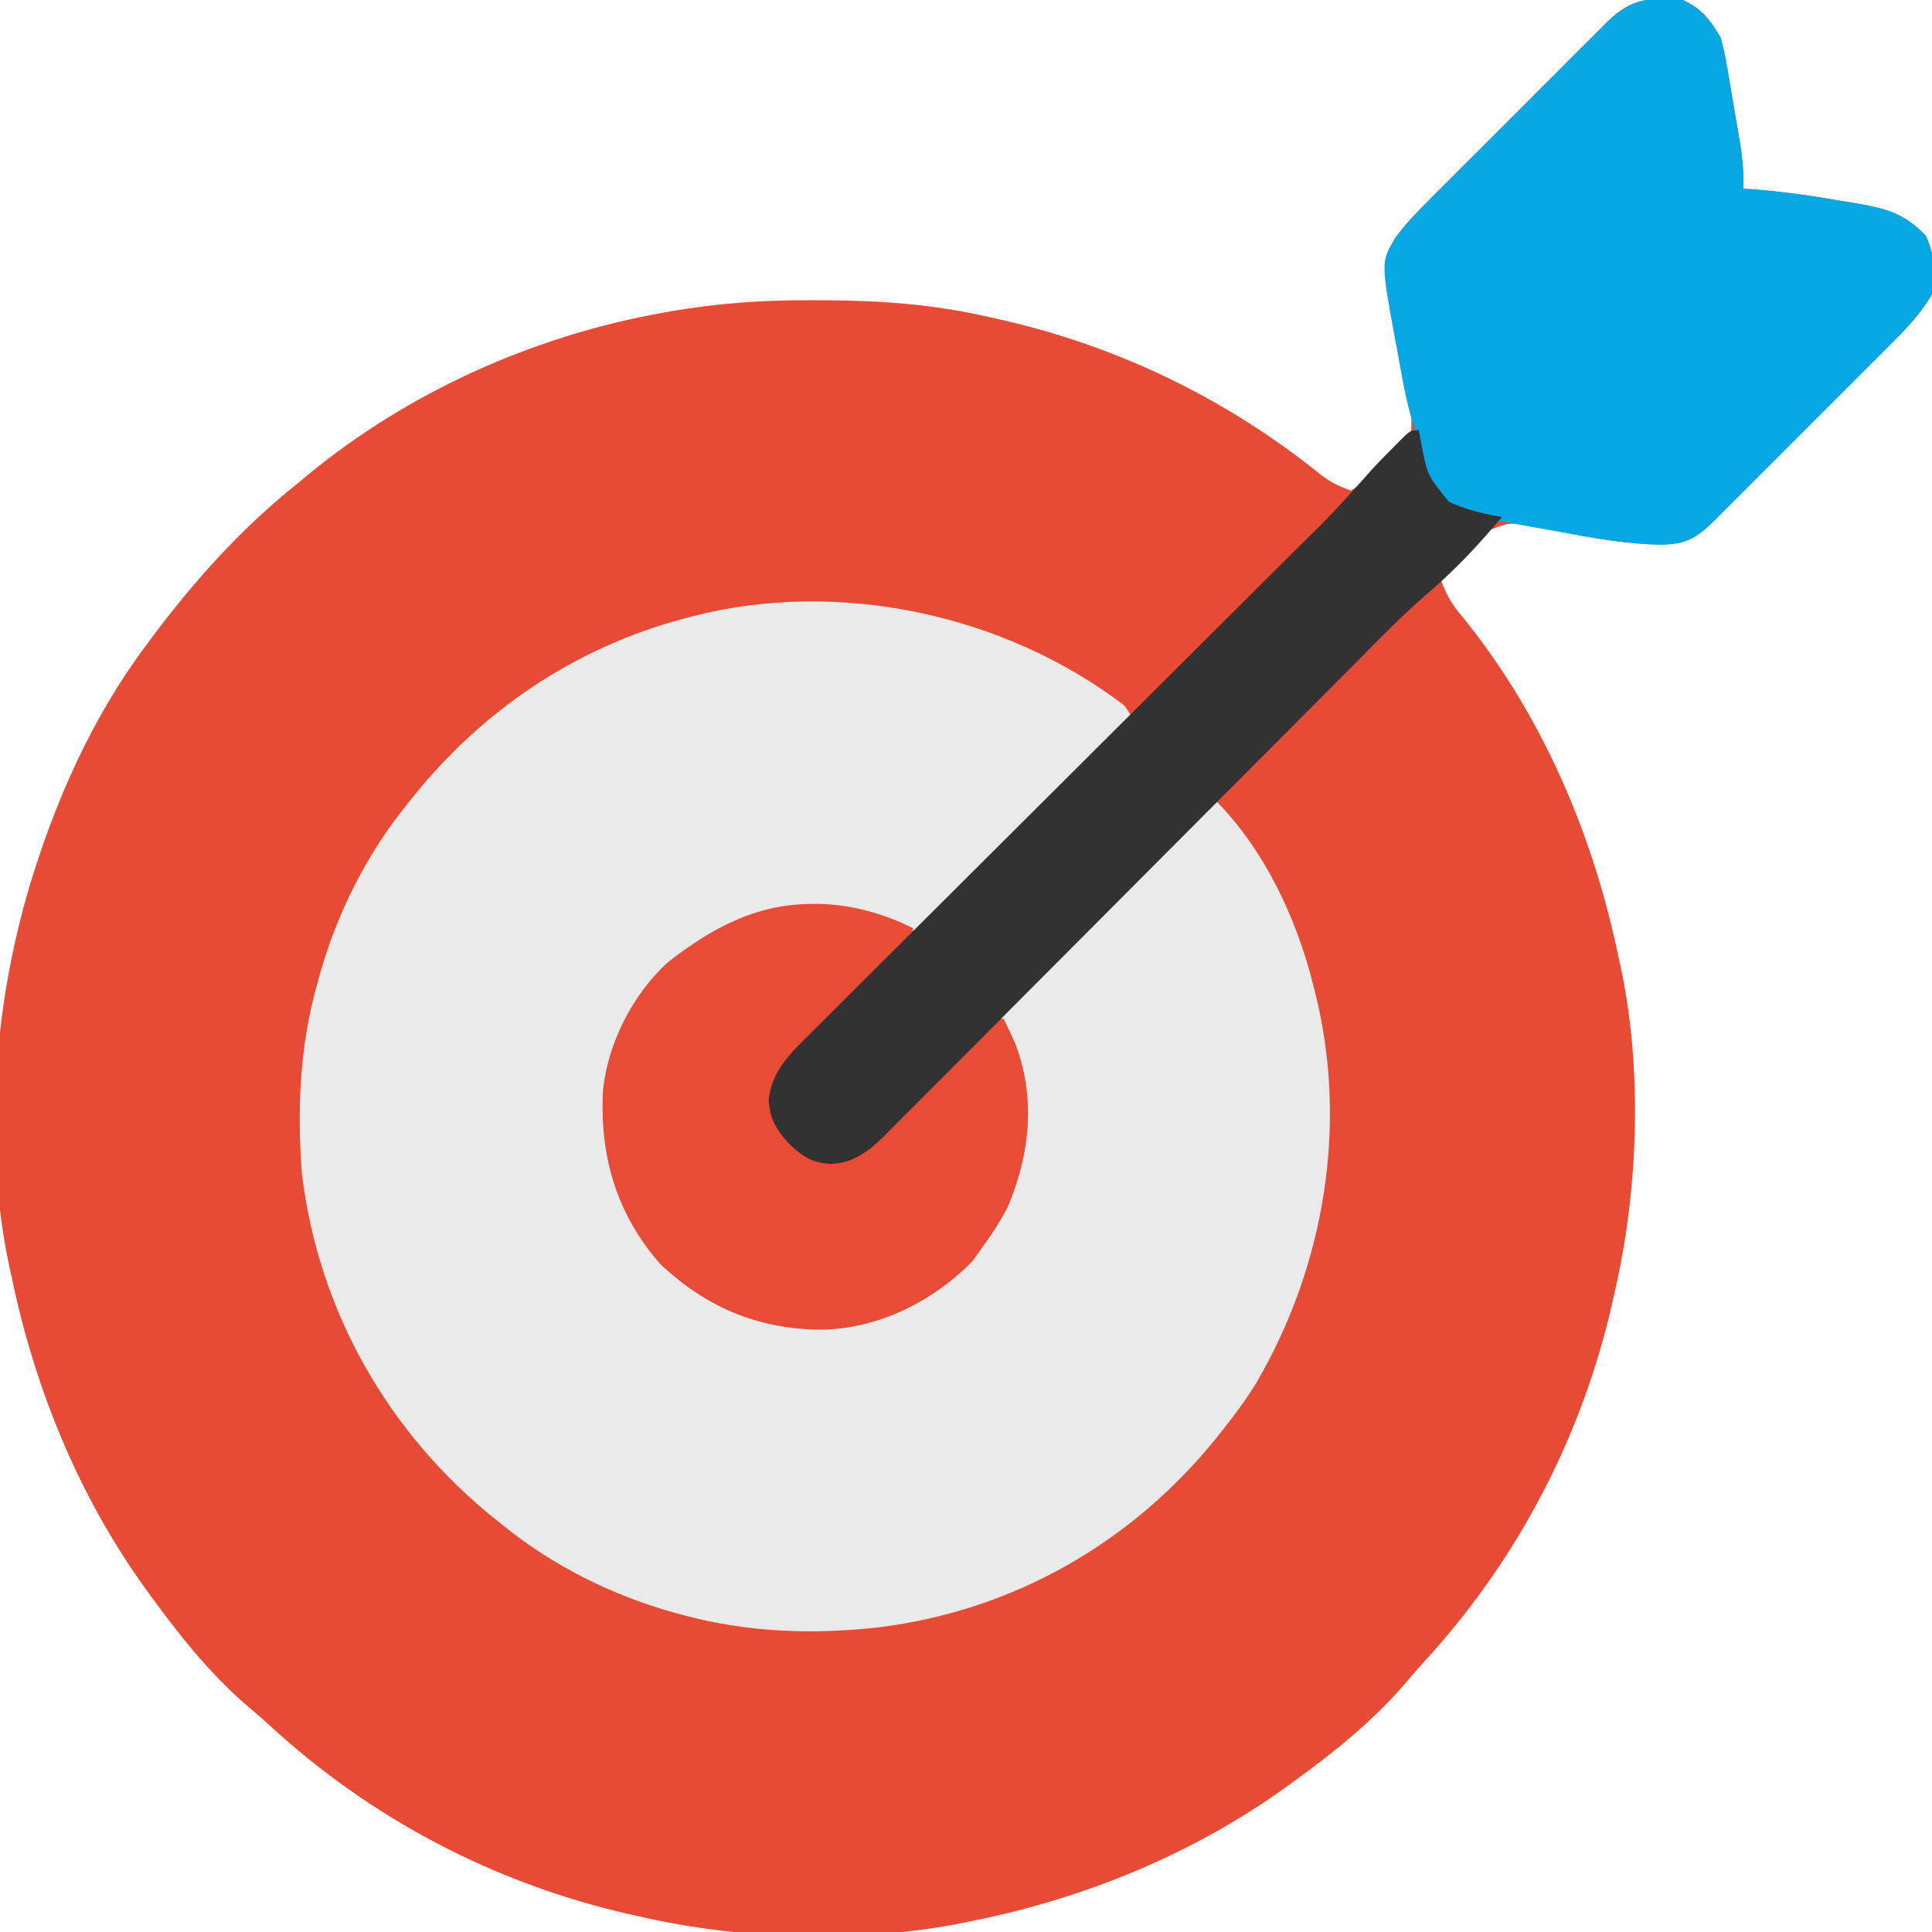
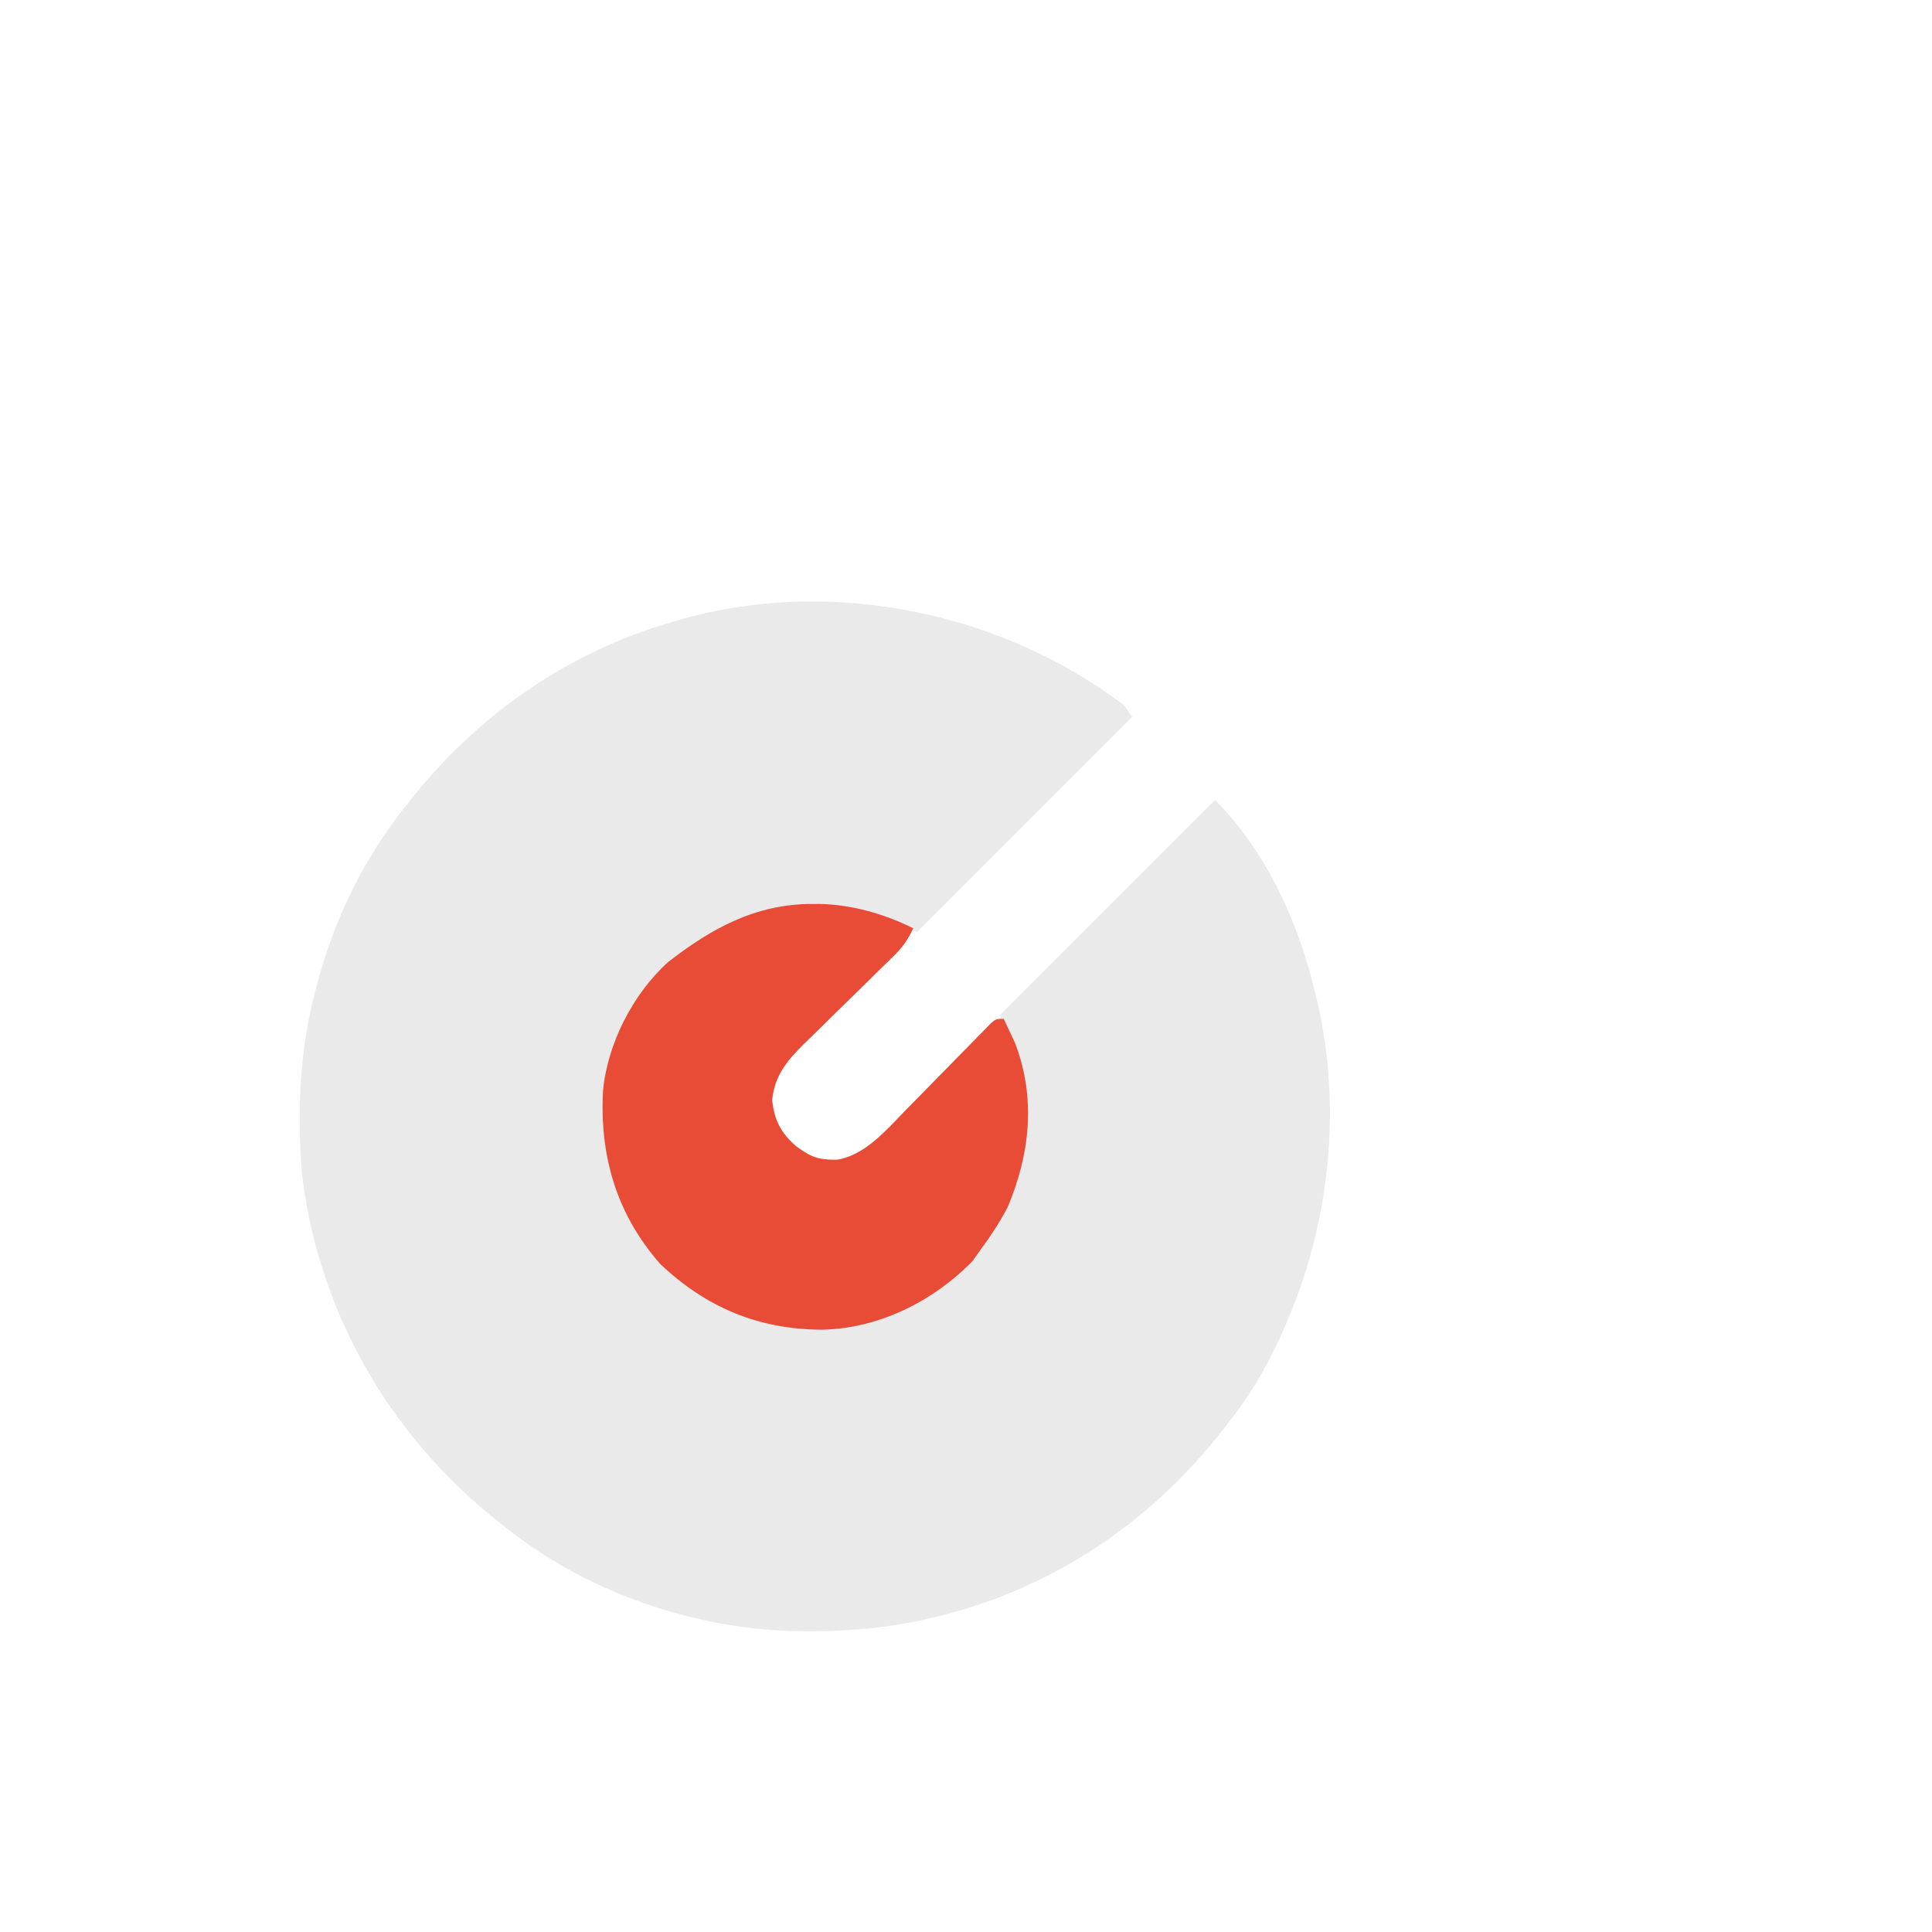
<svg xmlns="http://www.w3.org/2000/svg" version="1.1" width="512" height="512">
-   <path d="M0 0 C5 2.321 7.255 5.299 10 10 C10.72 12.658 11.273 15.114 11.703 17.812 C11.831 18.544 11.958 19.276 12.09 20.031 C12.355 21.569 12.613 23.109 12.865 24.649 C13.249 26.996 13.654 29.338 14.062 31.68 C14.319 33.182 14.574 34.685 14.828 36.188 C14.947 36.881 15.066 37.575 15.188 38.29 C15.828 42.235 16.116 46.006 16 50 C17.049 50.068 17.049 50.068 18.12 50.137 C26.299 50.735 34.3 51.895 42.375 53.312 C43.606 53.513 44.837 53.713 46.105 53.92 C54.018 55.304 58.786 56.616 64.375 62.5 C66.723 67.558 66.971 72.517 66 78 C63.29 82.55 60.024 86.263 56.285 89.974 C55.725 90.537 55.165 91.1 54.589 91.681 C52.752 93.527 50.907 95.365 49.062 97.203 C47.777 98.49 46.492 99.777 45.207 101.064 C42.521 103.754 39.83 106.44 37.138 109.123 C33.688 112.562 30.247 116.009 26.808 119.46 C24.159 122.116 21.505 124.767 18.85 127.417 C17.579 128.687 16.31 129.958 15.042 131.231 C13.271 133.007 11.494 134.776 9.715 136.544 C9.193 137.07 8.671 137.595 8.134 138.137 C3.334 142.882 0.416 144.285 -6.312 144.281 C-14.051 144.169 -21.417 142.96 -29 141.5 C-31.52 141.027 -34.041 140.558 -36.562 140.094 C-38.204 139.78 -38.204 139.78 -39.879 139.459 C-45.728 138.414 -45.728 138.414 -51.058 140.377 C-51.954 141.32 -51.954 141.32 -52.867 142.281 C-53.853 143.296 -53.853 143.296 -54.859 144.332 C-55.525 145.047 -56.19 145.763 -56.875 146.5 C-57.563 147.215 -58.252 147.931 -58.961 148.668 C-60.655 150.433 -62.333 152.21 -64 154 C-62.682 157.757 -61.082 160.359 -58.5 163.375 C-37.299 189.448 -23.747 221.22 -17 254 C-16.838 254.733 -16.675 255.466 -16.508 256.222 C-10.7 283.326 -11.802 315.09 -18 342 C-18.182 342.828 -18.364 343.656 -18.551 344.51 C-26.613 380.56 -43.894 413.613 -68.93 440.742 C-70.784 442.765 -72.55 444.835 -74.312 446.938 C-82.7 456.521 -92.722 464.546 -103 472 C-103.539 472.395 -104.077 472.79 -104.632 473.197 C-129.275 491.074 -158.227 503.003 -188 509 C-188.771 509.162 -189.542 509.325 -190.336 509.492 C-217.649 514.987 -248.906 514.202 -276 508 C-276.83 507.818 -277.659 507.636 -278.514 507.449 C-314.562 499.386 -347.614 482.105 -374.742 457.07 C-376.765 455.216 -378.835 453.45 -380.938 451.688 C-390.521 443.3 -398.546 433.278 -406 423 C-406.395 422.461 -406.79 421.923 -407.197 421.368 C-425.114 396.67 -436.868 367.792 -443 338 C-443.162 337.267 -443.325 336.534 -443.492 335.778 C-450.943 301.003 -447.22 261.447 -436 228 C-435.717 227.152 -435.433 226.303 -435.142 225.429 C-428.71 206.587 -419.871 188.048 -408 172 C-407.245 170.974 -406.489 169.948 -405.711 168.891 C-394.283 153.616 -381.928 139.921 -367 128 C-366.209 127.341 -365.417 126.683 -364.602 126.004 C-337.932 103.986 -304.984 89.173 -271 83 C-270.319 82.876 -269.637 82.752 -268.935 82.625 C-256.012 80.333 -243.426 79.47 -230.312 79.562 C-228.947 79.567 -228.947 79.567 -227.553 79.571 C-212.702 79.637 -198.518 80.656 -184 84 C-183.172 84.182 -182.344 84.364 -181.49 84.551 C-149.922 91.611 -120.843 105.676 -95.734 126.004 C-93.187 127.864 -90.973 128.996 -88 130 C-81.263 126.066 -75.001 121.398 -72 114 C-71.584 104.185 -74.326 94.657 -76.659 85.197 C-78.36 78.042 -80.271 69.798 -76.324 63.197 C-73.889 59.848 -71.215 56.933 -68.285 54.026 C-67.725 53.463 -67.165 52.9 -66.589 52.319 C-64.752 50.473 -62.907 48.635 -61.062 46.797 C-59.777 45.51 -58.492 44.223 -57.207 42.936 C-54.521 40.246 -51.83 37.56 -49.138 34.877 C-45.688 31.438 -42.247 27.991 -38.808 24.54 C-36.159 21.884 -33.505 19.233 -30.85 16.583 C-29.579 15.313 -28.31 14.042 -27.042 12.769 C-25.271 10.993 -23.494 9.224 -21.715 7.456 C-21.193 6.93 -20.671 6.405 -20.134 5.863 C-13.837 -0.362 -8.684 -0.931 0 0 Z " fill="#E84B35" transform="translate(446,0)" />
  <path d="M0 0 C0.99 1.485 0.99 1.485 2 3 C-16.81 21.81 -35.62 40.62 -55 60 C-59.95 58.35 -64.9 56.7 -70 55 C-84.07 51.483 -97.895 54.401 -110.375 61.375 C-124.091 69.9 -132.84 82.028 -136.601 97.912 C-139.463 112.885 -135.801 128.346 -127.449 140.969 C-126.971 141.639 -126.493 142.309 -126 143 C-124.917 144.547 -124.917 144.547 -123.812 146.125 C-114.626 156.486 -100.726 163.083 -87.062 164.371 C-70.589 164.866 -56.18 160.155 -43.472 149.392 C-33.894 140.335 -27.397 126.086 -26.664 112.957 C-26.635 111.576 -26.622 110.194 -26.625 108.812 C-26.625 108.08 -26.625 107.347 -26.625 106.593 C-26.808 97.74 -29.743 90.142 -33 82 C-14.19 63.19 4.62 44.38 24 25 C36.961 37.961 45.619 56.301 50 74 C50.271 75.056 50.271 75.056 50.547 76.133 C59.264 110.936 53.06 148.452 35.019 179.322 C32.308 183.786 29.251 187.919 26 192 C25.589 192.518 25.178 193.036 24.754 193.57 C2.218 221.732 -29.295 239.814 -65.247 244.279 C-82.803 246.212 -99.928 245.606 -117 241 C-117.76 240.796 -118.519 240.593 -119.302 240.383 C-135.893 235.762 -151.62 227.873 -165 217 C-165.512 216.592 -166.024 216.183 -166.552 215.763 C-195.119 192.912 -213.628 160.435 -218 124 C-219.264 107.047 -218.614 90.395 -214 74 C-213.694 72.873 -213.694 72.873 -213.383 71.724 C-208.764 55.121 -200.881 39.391 -190 26 C-189.592 25.488 -189.183 24.976 -188.763 24.448 C-170.233 1.282 -145.736 -15.296 -117 -23 C-116.226 -23.209 -115.452 -23.418 -114.655 -23.633 C-75.816 -33.682 -31.802 -24.294 0 0 Z " fill="#EAEAEA" transform="translate(298,187)" />
-   <path d="M0 0 C5 2.321 7.255 5.299 10 10 C10.72 12.658 11.273 15.114 11.703 17.812 C11.894 18.91 11.894 18.91 12.09 20.031 C12.355 21.569 12.613 23.109 12.865 24.649 C13.249 26.996 13.654 29.338 14.062 31.68 C14.319 33.182 14.574 34.685 14.828 36.188 C14.947 36.881 15.066 37.575 15.188 38.29 C15.828 42.235 16.116 46.006 16 50 C17.049 50.068 17.049 50.068 18.12 50.137 C26.299 50.735 34.3 51.895 42.375 53.312 C43.606 53.513 44.837 53.713 46.105 53.92 C54.018 55.304 58.786 56.616 64.375 62.5 C66.723 67.558 66.971 72.517 66 78 C63.29 82.55 60.024 86.263 56.285 89.974 C55.725 90.537 55.165 91.1 54.589 91.681 C52.752 93.527 50.907 95.365 49.062 97.203 C47.777 98.49 46.492 99.777 45.207 101.064 C42.521 103.754 39.83 106.44 37.138 109.123 C33.688 112.562 30.247 116.009 26.808 119.46 C24.159 122.116 21.505 124.767 18.85 127.417 C17.579 128.687 16.31 129.958 15.042 131.231 C13.271 133.007 11.494 134.776 9.715 136.544 C9.193 137.07 8.671 137.595 8.134 138.137 C3.543 142.675 0.596 144.294 -5.844 144.359 C-15.222 144.218 -24.326 142.518 -33.525 140.802 C-36.519 140.246 -39.517 139.72 -42.516 139.195 C-44.438 138.845 -46.36 138.494 -48.281 138.141 C-49.613 137.909 -49.613 137.909 -50.971 137.673 C-57.333 136.455 -61.686 134.393 -66.273 129.648 C-68.249 126.619 -68.927 124.164 -69.625 120.625 C-70.29 117.345 -70.957 114.144 -71.922 110.938 C-73.605 105.187 -74.553 99.262 -75.625 93.375 C-75.854 92.18 -76.084 90.985 -76.32 89.754 C-80.025 69.401 -80.025 69.401 -76.328 63.191 C-73.889 59.847 -71.213 56.932 -68.285 54.026 C-67.725 53.463 -67.165 52.9 -66.589 52.319 C-64.752 50.473 -62.907 48.635 -61.062 46.797 C-59.777 45.51 -58.492 44.223 -57.207 42.936 C-54.521 40.246 -51.83 37.56 -49.138 34.877 C-45.688 31.438 -42.247 27.991 -38.808 24.54 C-36.159 21.884 -33.505 19.233 -30.85 16.583 C-29.579 15.313 -28.31 14.042 -27.042 12.769 C-25.271 10.993 -23.494 9.224 -21.715 7.456 C-21.193 6.93 -20.671 6.405 -20.134 5.863 C-13.837 -0.362 -8.684 -0.931 0 0 Z " fill="#05A8E2" transform="translate(446,0)" />
  <path d="M0 0 C0.723 -0.003 1.445 -0.006 2.19 -0.01 C10.748 0.175 19.341 2.608 27 6.438 C25.665 9.411 24.212 11.462 21.883 13.734 C21.252 14.355 20.621 14.976 19.971 15.616 C18.951 16.606 18.951 16.606 17.91 17.617 C16.472 19.035 15.034 20.453 13.596 21.871 C11.329 24.094 9.06 26.315 6.788 28.533 C4.593 30.679 2.408 32.835 0.223 34.992 C-0.456 35.649 -1.134 36.305 -1.833 36.981 C-6.378 41.479 -9.669 45.351 -10.375 51.938 C-9.796 57.34 -8.038 60.751 -3.938 64.25 C-0.153 67.068 2.02 67.855 6.802 67.777 C14.111 66.648 19.816 60.008 24.711 54.949 C25.405 54.246 26.099 53.543 26.815 52.818 C29.009 50.594 31.193 48.361 33.375 46.125 C35.58 43.873 37.787 41.622 40 39.378 C41.371 37.987 42.738 36.59 44.1 35.188 C44.714 34.564 45.329 33.939 45.962 33.296 C46.502 32.742 47.042 32.189 47.598 31.619 C49 30.438 49 30.438 51 30.438 C51.634 31.767 52.256 33.101 52.875 34.438 C53.223 35.18 53.571 35.922 53.93 36.688 C59.602 51.263 57.998 66.308 52 80.438 C49.933 84.336 47.627 87.896 45 91.438 C44.258 92.489 43.515 93.541 42.75 94.625 C32.321 105.291 17.977 112.492 2.912 112.818 C-13.871 112.777 -27.766 107 -40 95.438 C-51.625 82.227 -56.107 66.791 -55.195 49.544 C-54.036 37.036 -47.283 23.87 -38 15.438 C-26.56 6.528 -14.856 0.055 0 0 Z " fill="#E84B36" transform="translate(215,239.562)" />
-   <path d="M0 0 C0.159 0.869 0.317 1.738 0.48 2.633 C2.222 11.945 2.222 11.945 8 19 C12.457 21.034 17.169 22.221 22 23 C15.838 30.495 9.103 37.548 1.685 43.811 C-4.835 49.504 -10.842 55.737 -16.94 61.874 C-18.34 63.279 -19.74 64.684 -21.141 66.089 C-24.144 69.102 -27.145 72.116 -30.145 75.131 C-34.891 79.9 -39.641 84.663 -44.392 89.426 C-57.898 102.965 -71.4 116.508 -84.891 130.062 C-92.351 137.557 -99.817 145.047 -107.289 152.531 C-112.013 157.263 -116.731 162.002 -121.444 166.746 C-124.375 169.693 -127.313 172.634 -130.252 175.573 C-131.613 176.937 -132.972 178.303 -134.328 179.672 C-136.179 181.541 -138.04 183.4 -139.903 185.258 C-140.437 185.8 -140.97 186.343 -141.52 186.903 C-145.591 190.93 -150.054 194.425 -156 194.438 C-160.941 194.221 -164.038 192.031 -167.445 188.504 C-170.533 184.966 -171.862 182.437 -172.312 177.75 C-171.697 170.36 -167.01 165.571 -161.947 160.593 C-161.043 159.686 -161.043 159.686 -160.121 158.761 C-158.111 156.749 -156.091 154.748 -154.071 152.746 C-152.623 151.301 -151.176 149.855 -149.729 148.408 C-146.618 145.299 -143.502 142.196 -140.382 139.095 C-135.445 134.19 -130.519 129.273 -125.593 124.356 C-117.798 116.575 -109.996 108.802 -102.191 101.032 C-88.223 87.125 -74.266 73.206 -60.313 59.285 C-55.419 54.403 -50.522 49.524 -45.622 44.647 C-42.568 41.608 -39.517 38.566 -36.466 35.524 C-35.056 34.119 -33.644 32.714 -32.232 31.311 C-23 22.194 -23 22.194 -14.323 12.556 C-12.071 9.908 -9.637 7.466 -7.188 5 C-6.711 4.511 -6.235 4.023 -5.744 3.52 C-2.239 0 -2.239 0 0 0 Z " fill="#323232" transform="translate(376,114)" />
</svg>